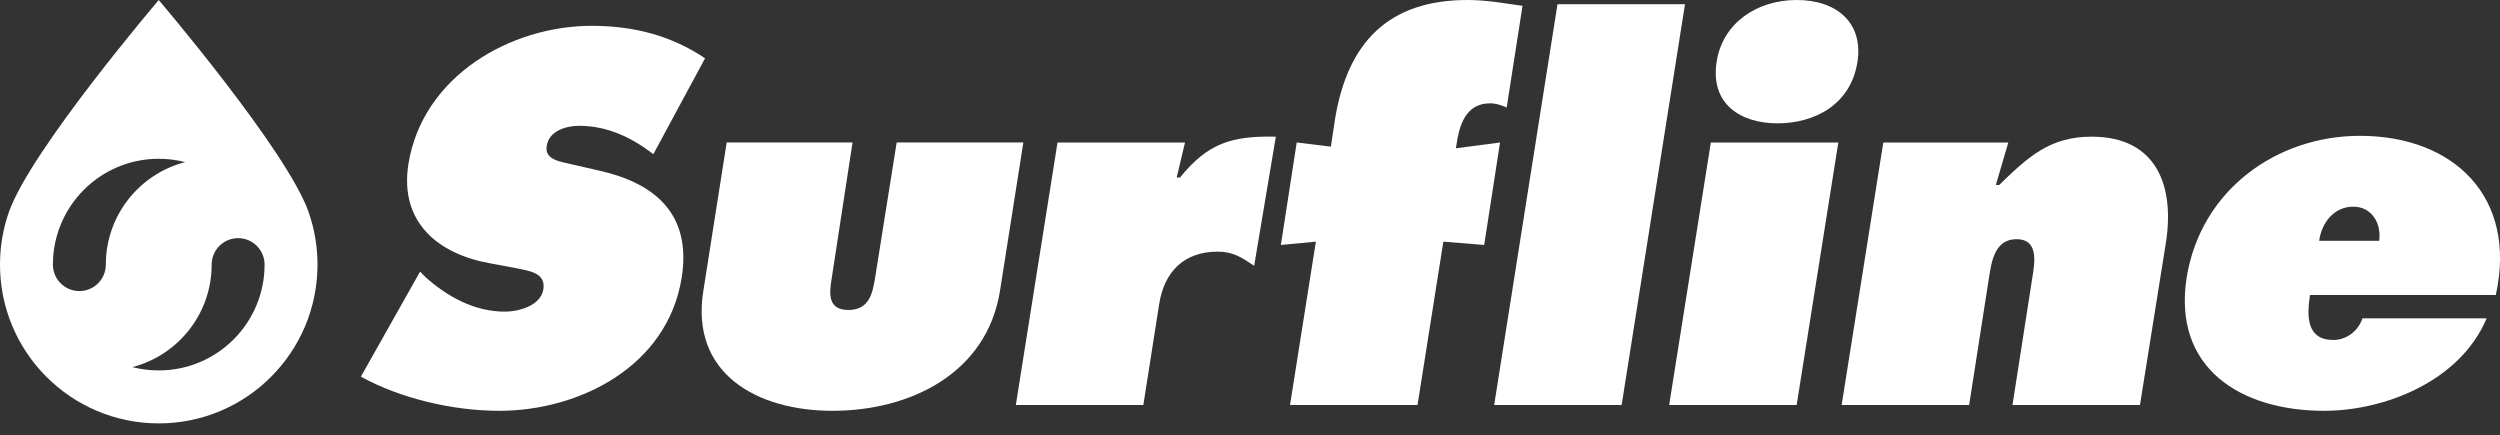
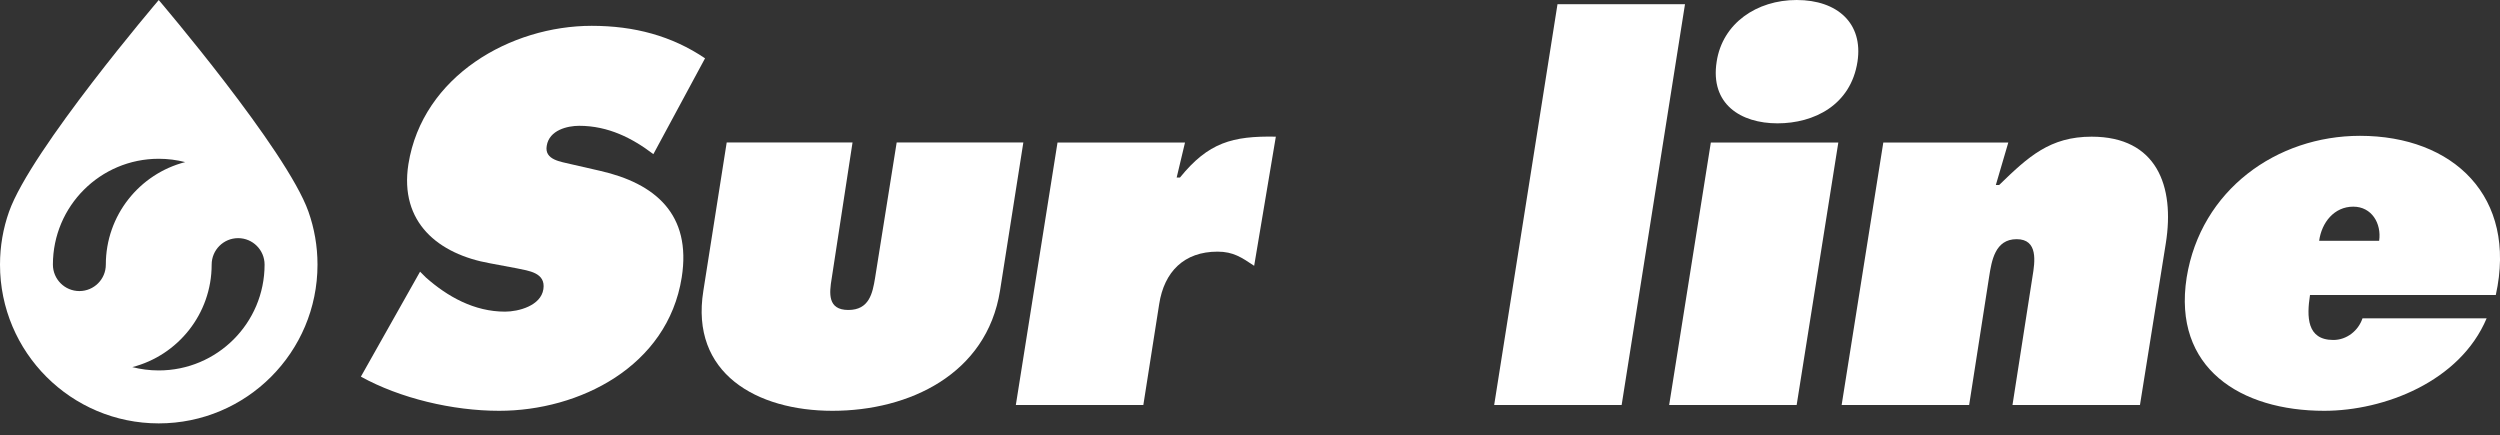
<svg xmlns="http://www.w3.org/2000/svg" width="155" height="27" viewBox="0 0 155 27" fill="none">
  <rect x="0" y="0" width="155" height="27" fill="#333333" stroke="none" />
  <path d="M26.044 16.843L26.405 17.204C27.748 18.392 29.401 19.322 31.313 19.322C32.139 19.322 33.535 18.961 33.69 17.927C33.845 16.894 32.759 16.79 32.037 16.635L30.384 16.325C27.18 15.756 24.752 13.793 25.321 10.177C26.199 4.7 31.675 1.601 36.687 1.601C39.321 1.601 41.647 2.221 43.713 3.615L40.509 9.557C39.218 8.575 37.72 7.8 35.911 7.8C35.189 7.8 34.052 8.059 33.897 9.04C33.742 9.918 34.775 10.022 35.395 10.177L37.203 10.591C40.613 11.366 42.886 13.278 42.266 17.204C41.388 22.732 35.911 25.47 30.951 25.47C28.058 25.47 24.803 24.695 22.375 23.352L26.044 16.843Z" fill="white" />
  <path d="M52.857 8.834L51.566 17.255C51.41 18.186 51.307 19.218 52.598 19.218C53.89 19.218 54.096 18.186 54.251 17.255L55.594 8.834L63.447 8.834L62 18.03C61.174 23.197 56.368 25.47 51.616 25.47C46.914 25.47 42.781 23.146 43.608 18.03L45.055 8.834L52.857 8.834Z" fill="white" />
  <path d="M77.758 16.48C76.983 15.964 76.466 15.602 75.485 15.602C73.418 15.602 72.179 16.843 71.869 18.857L70.887 25.109L62.982 25.109L65.566 8.835L73.471 8.835L72.954 11.005H73.16C74.917 8.835 76.415 8.421 79.102 8.473L77.758 16.48Z" fill="white" />
-   <path d="M82.771 7.388C83.547 2.636 86.078 0 90.986 0C92.174 0 93.26 0.206 94.396 0.361L93.415 6.665C93.053 6.509 92.743 6.406 92.382 6.406C91.039 6.406 90.574 7.491 90.367 8.575L90.264 9.195L93.002 8.834L92.02 15.188L89.488 14.982L87.887 25.108L79.982 25.108L81.584 14.982L79.414 15.188L80.396 8.834L82.514 9.093L82.771 7.388Z" fill="white" />
  <path d="M96.565 0.259L104.47 0.259L100.542 25.11L92.639 25.11L96.565 0.259Z" fill="white" />
  <path d="M106.072 8.835L113.976 8.835L111.393 25.109L103.488 25.109L106.072 8.835ZM115.164 3.824C114.751 6.511 112.477 7.647 110.204 7.647C107.931 7.647 106.019 6.459 106.433 3.824C106.794 1.447 108.912 0 111.393 0C113.924 0.001 115.526 1.448 115.164 3.824Z" fill="white" />
  <path d="M123.742 11.47L123.948 11.47C125.756 9.713 127.099 8.474 129.682 8.474C133.712 8.474 134.849 11.522 134.28 15.087L132.678 25.11L124.774 25.11L126.014 17.154C126.169 16.223 126.375 14.829 125.032 14.829C123.689 14.829 123.482 16.172 123.327 17.154L122.087 25.11L114.182 25.11L116.765 8.836L124.515 8.836L123.742 11.47Z" fill="white" />
  <path d="M143.787 14.931C143.942 13.795 144.717 12.813 145.905 12.813C147.041 12.813 147.662 13.846 147.507 14.931L143.787 14.931ZM154.74 18.289C156.083 12.192 152.105 8.421 146.319 8.421C141.152 8.421 136.451 11.779 135.573 17.204C134.695 22.835 138.931 25.47 144.098 25.47C147.818 25.47 152.519 23.662 154.172 19.735L146.475 19.735C146.216 20.511 145.493 21.078 144.667 21.078C143.014 21.078 143.014 19.632 143.22 18.289L154.74 18.289V18.289Z" fill="white" />
  <path d="M19.124 13.124C17.773 9.302 9.842 0.003 9.842 0.003C9.842 0.003 1.911 9.303 0.56 13.127C0.197 14.153 0 15.257 0 16.407C0 21.843 4.407 26.25 9.842 26.25C15.278 26.25 19.685 21.843 19.685 16.407C19.685 15.255 19.487 14.151 19.124 13.124ZM4.921 18.046C4.015 18.046 3.28 17.312 3.28 16.405C3.28 12.781 6.218 9.844 9.841 9.844C10.408 9.844 10.958 9.917 11.482 10.05C8.652 10.779 6.561 13.349 6.561 16.405C6.562 17.312 5.828 18.046 4.921 18.046ZM9.842 22.967C9.276 22.967 8.726 22.895 8.202 22.761C11.031 22.032 13.123 19.463 13.123 16.406C13.123 15.5 13.857 14.765 14.764 14.765C15.669 14.765 16.404 15.499 16.404 16.406C16.404 20.03 13.466 22.967 9.842 22.967Z" fill="white" />
</svg>